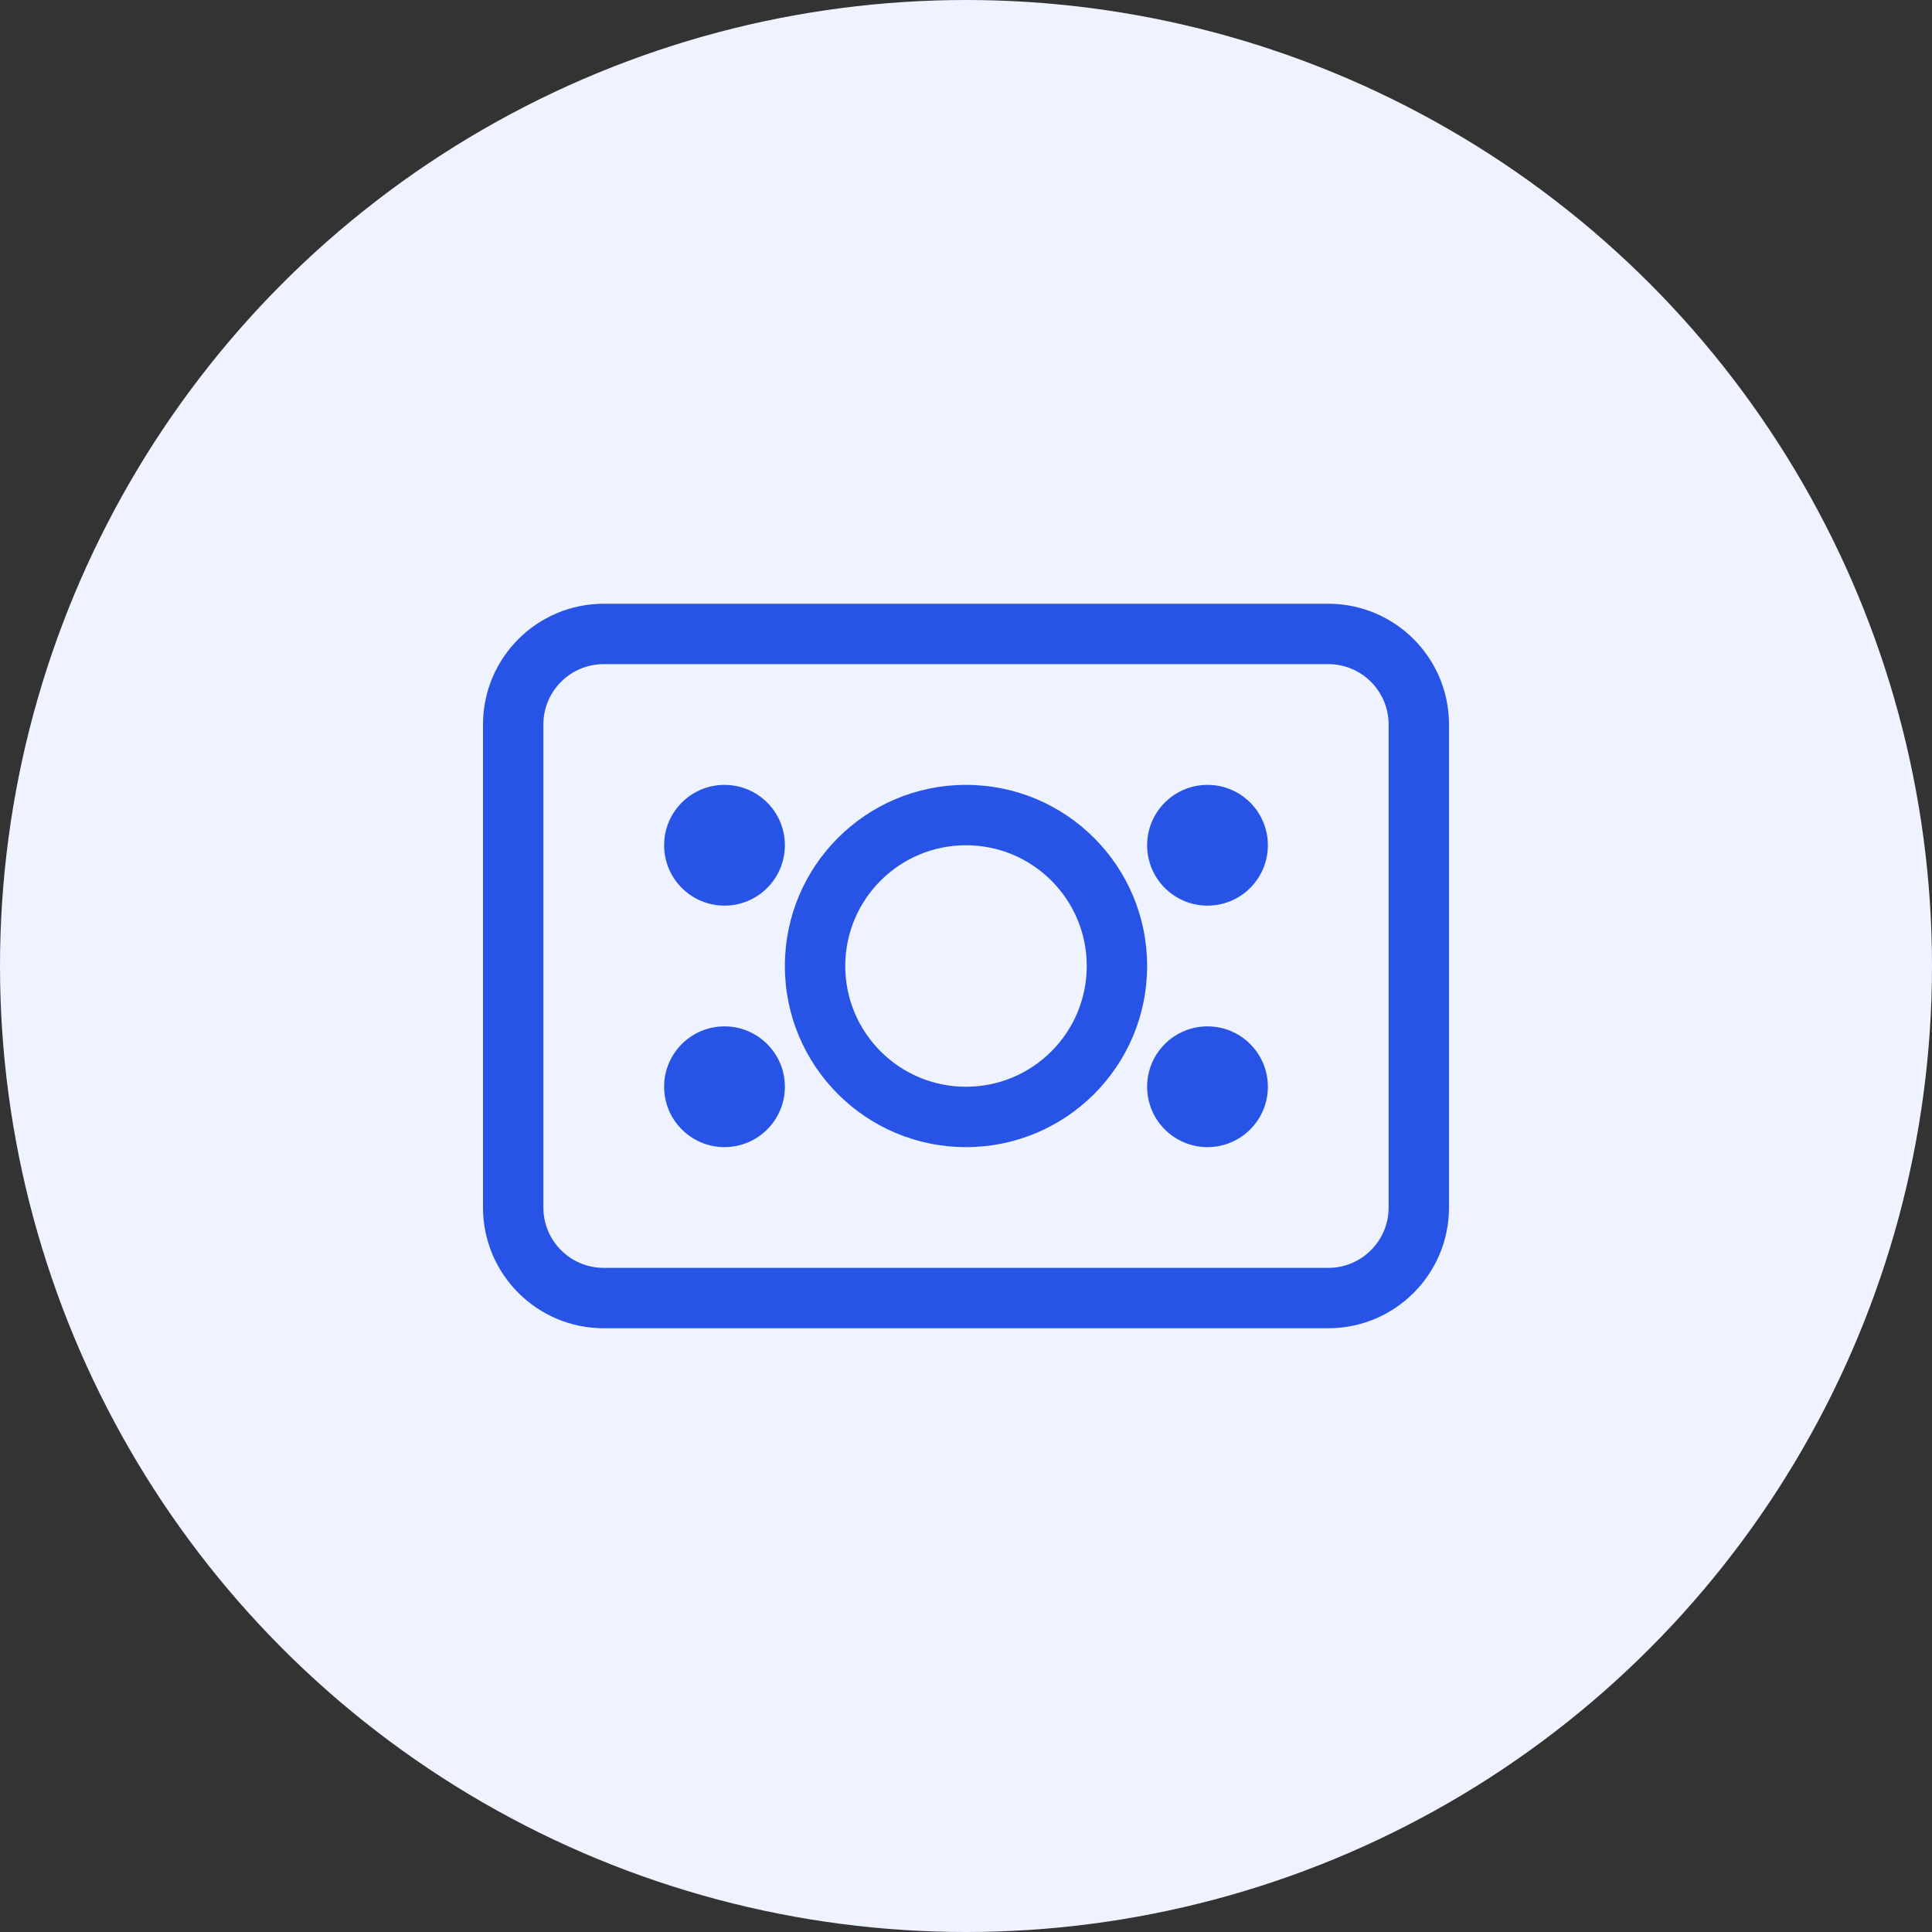
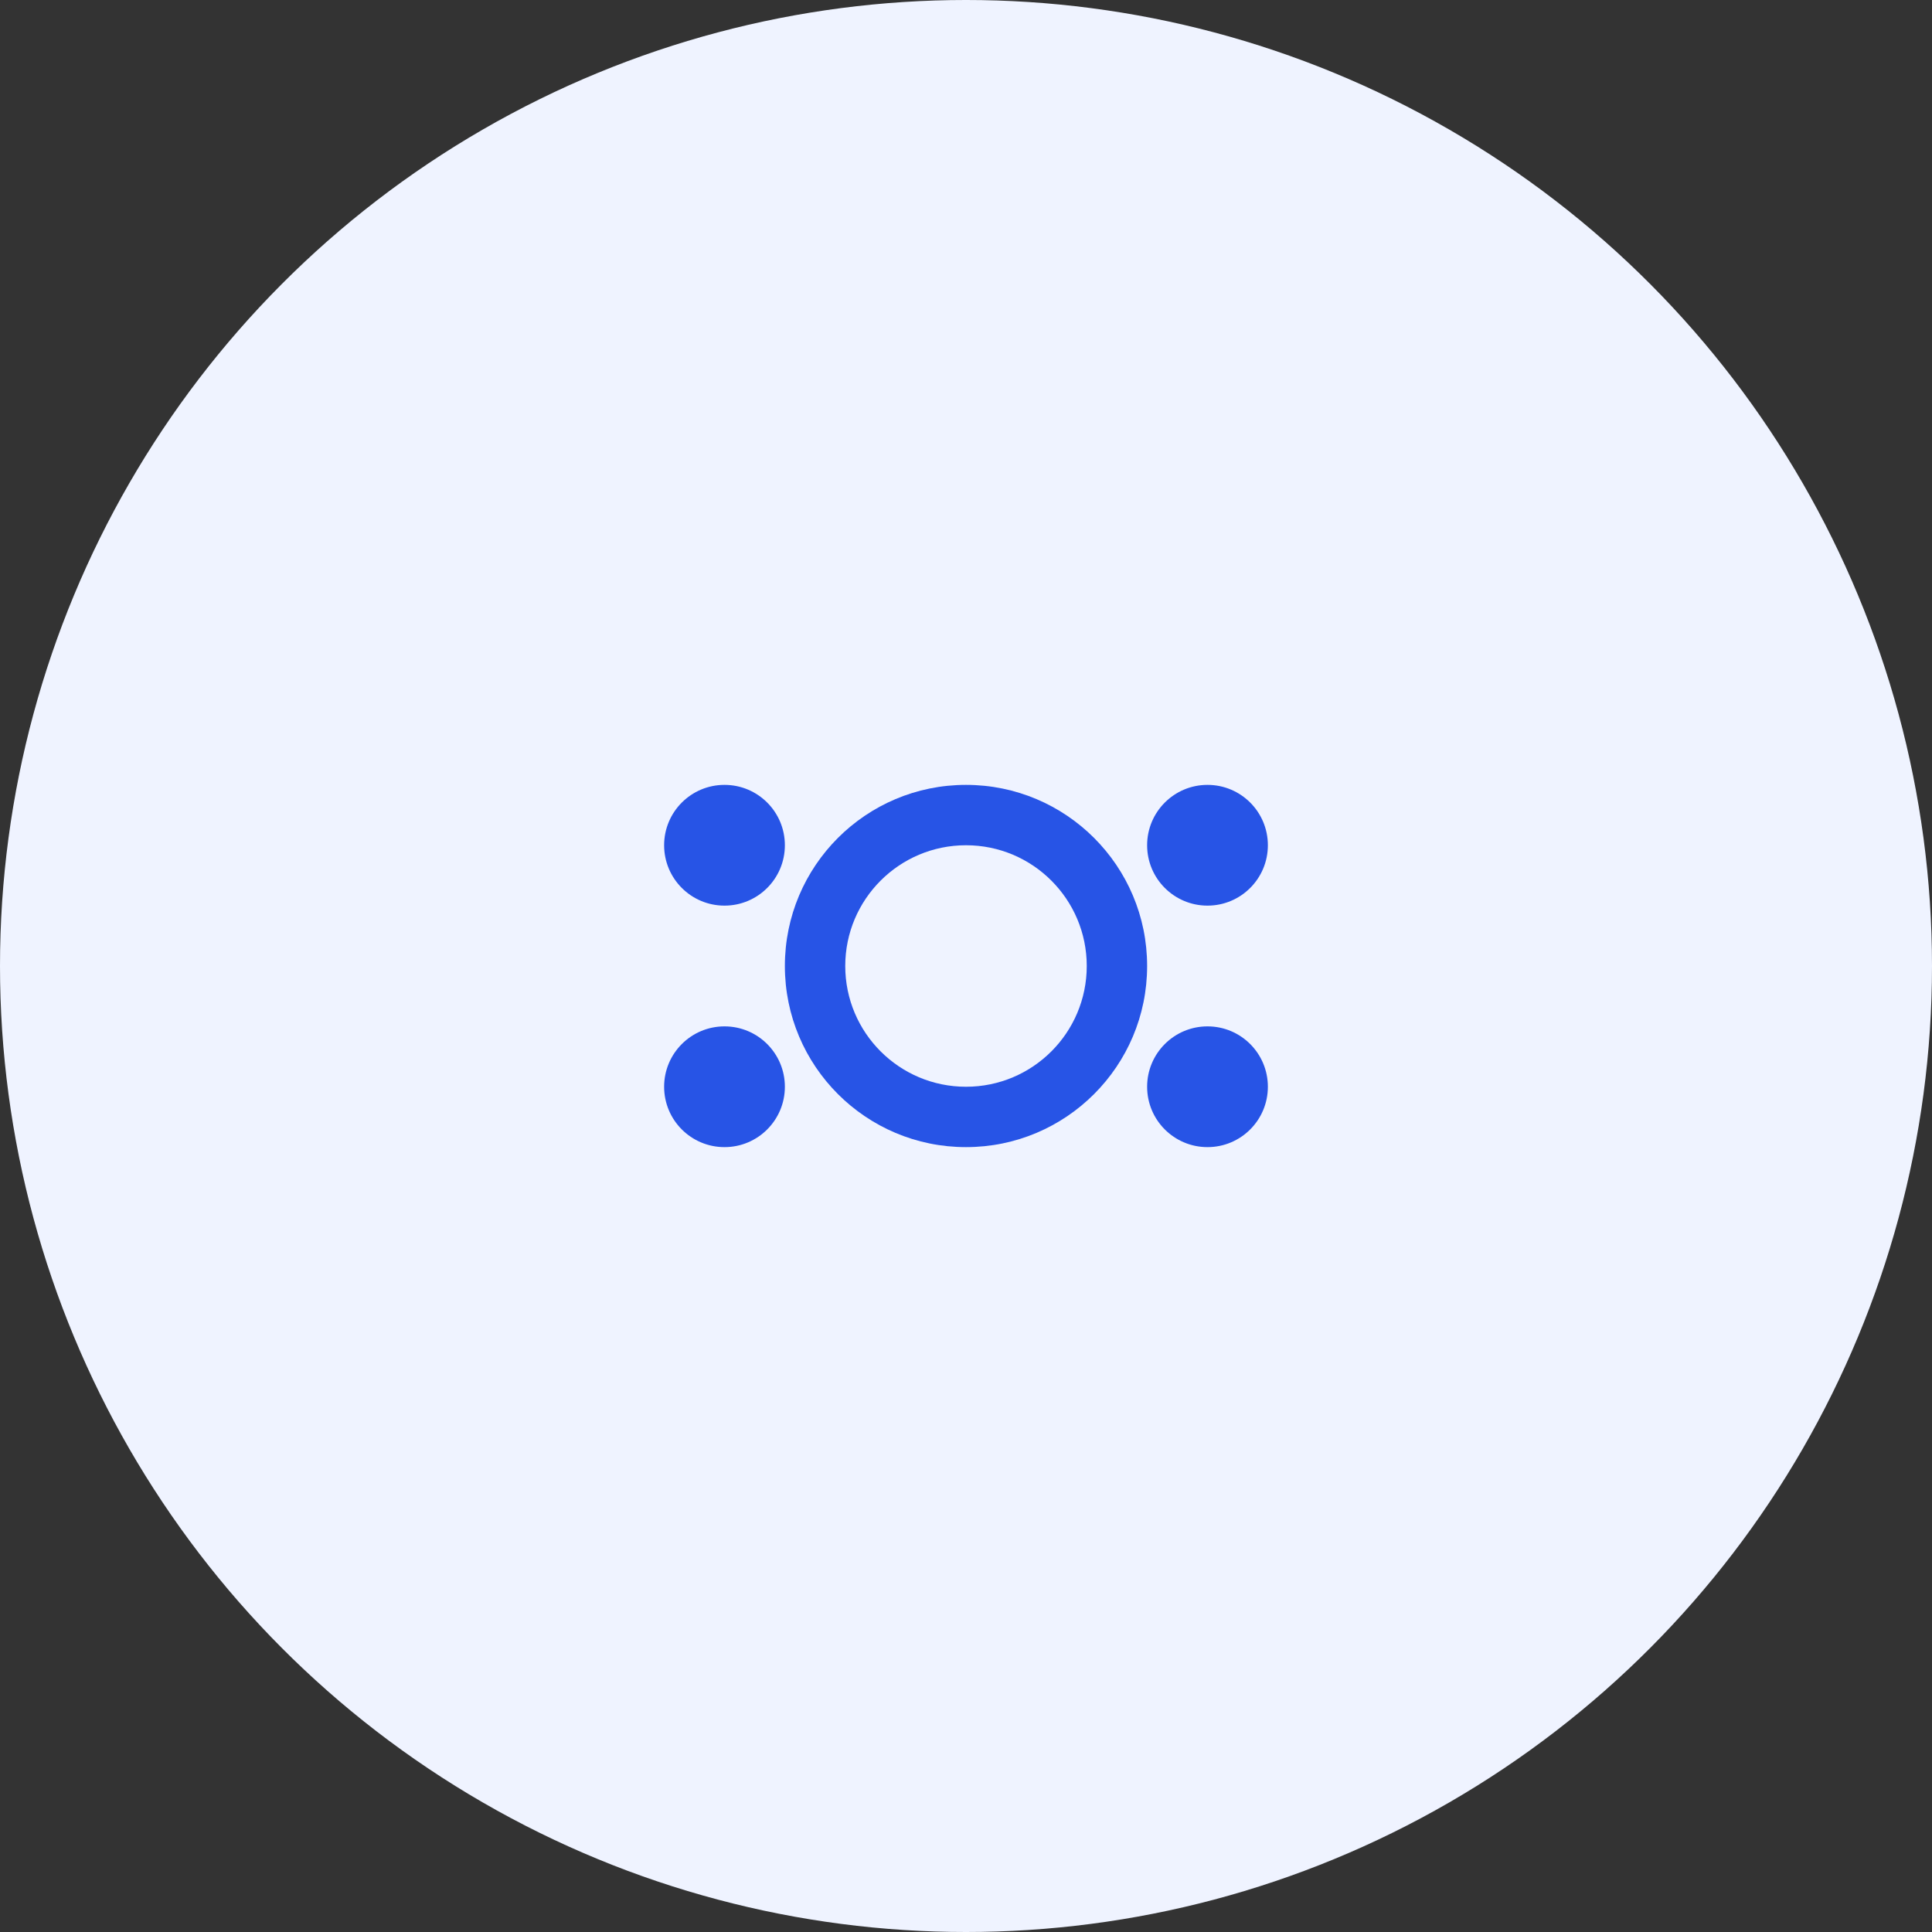
<svg xmlns="http://www.w3.org/2000/svg" width="64px" height="64px" viewBox="0 0 64 64" version="1.1">
  <rect x="0" y="0" width="64" height="64" fill="#333333" stroke="none" />
  <g stroke="none" stroke-width="1" fill="none" fill-rule="evenodd">
    <circle fill="#EFF3FF" cx="32" cy="32" r="32" />
-     <path d="M44,20 C46.209,20 48,21.791 48,24 L48,40 C48,42.209 46.209,44 44,44 L20,44 C17.791,44 16,42.209 16,40 L16,24 C16,21.791 17.791,20 20,20 L44,20 Z M44,22 L20,22 C18.895,22 18,22.895 18,24 L18,40 C18,41.105 18.895,42 20,42 L44,42 C45.105,42 46,41.105 46,40 L46,24 C46,22.895 45.105,22 44,22 Z" fill="#2754E6" fill-rule="nonzero" />
    <path d="M32,26 C35.314,26 38,28.686 38,32 C38,35.314 35.314,38 32,38 C28.686,38 26,35.314 26,32 C26,28.686 28.686,26 32,26 Z M32,28 C29.791,28 28,29.791 28,32 C28,34.209 29.791,36 32,36 C34.209,36 36,34.209 36,32 C36,29.791 34.209,28 32,28 Z" fill="#2754E6" fill-rule="nonzero" />
    <path d="M24,26 C25.105,26 26,26.895 26,28 C26,29.105 25.105,30 24,30 C22.895,30 22,29.105 22,28 C22,26.895 22.895,26 24,26 Z" fill="#2754E6" />
    <path d="M40,26 C41.105,26 42,26.895 42,28 C42,29.105 41.105,30 40,30 C38.895,30 38,29.105 38,28 C38,26.895 38.895,26 40,26 Z" fill="#2754E6" />
    <path d="M40,34 C41.105,34 42,34.895 42,36 C42,37.105 41.105,38 40,38 C38.895,38 38,37.105 38,36 C38,34.895 38.895,34 40,34 Z" fill="#2754E6" />
    <path d="M24,34 C25.105,34 26,34.895 26,36 C26,37.105 25.105,38 24,38 C22.895,38 22,37.105 22,36 C22,34.895 22.895,34 24,34 Z" fill="#2754E6" />
  </g>
</svg>